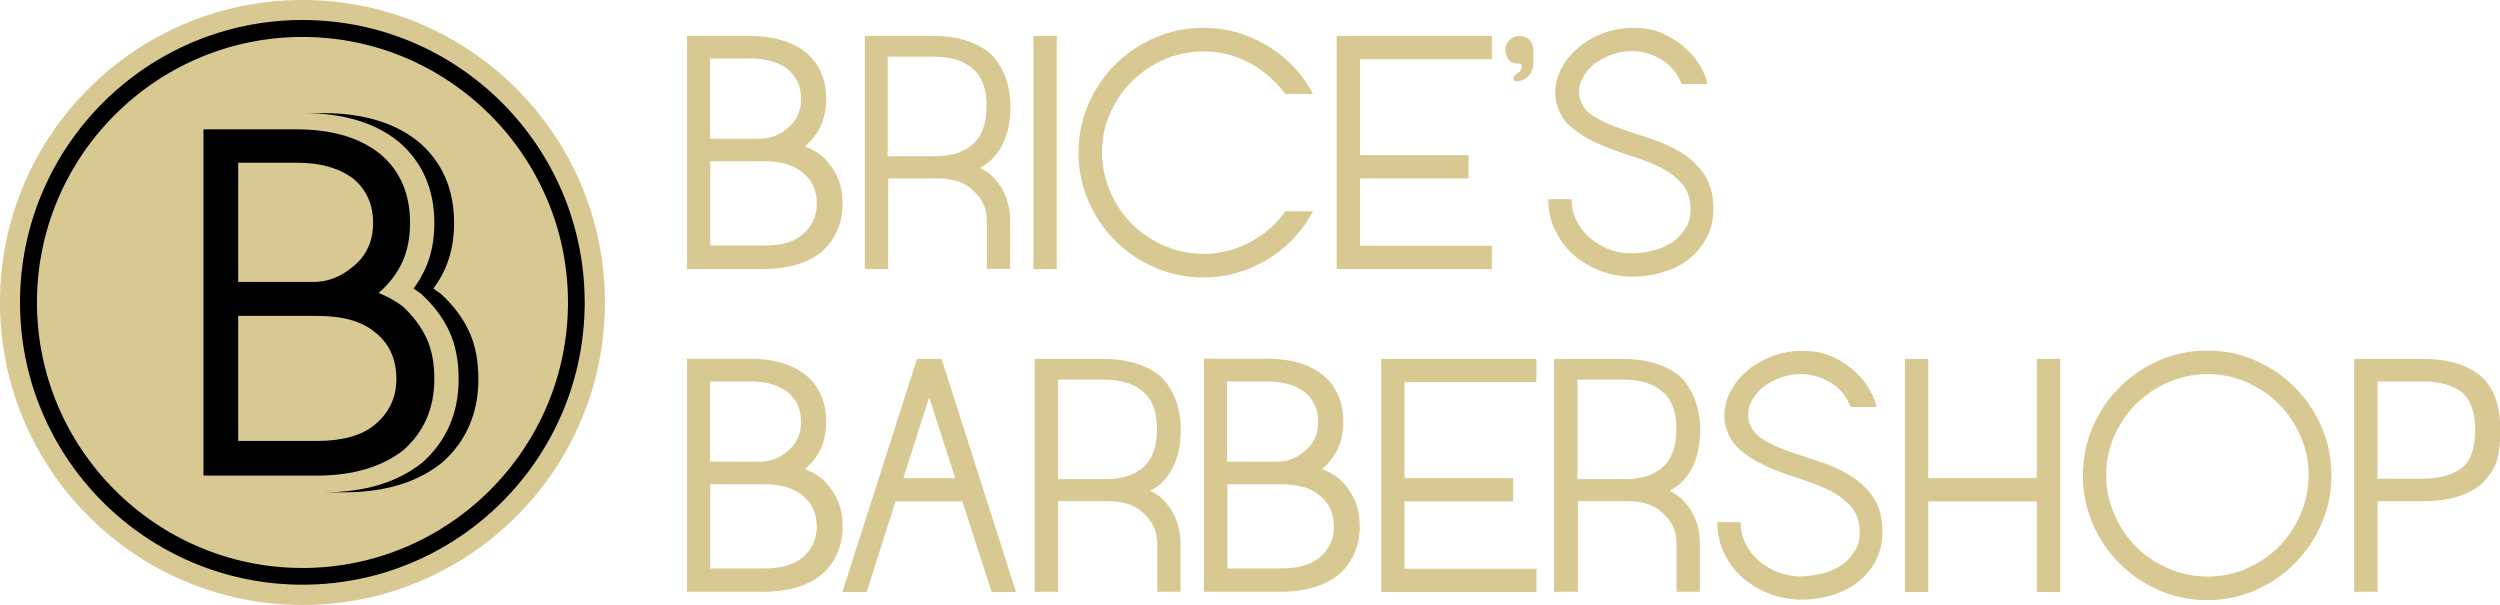
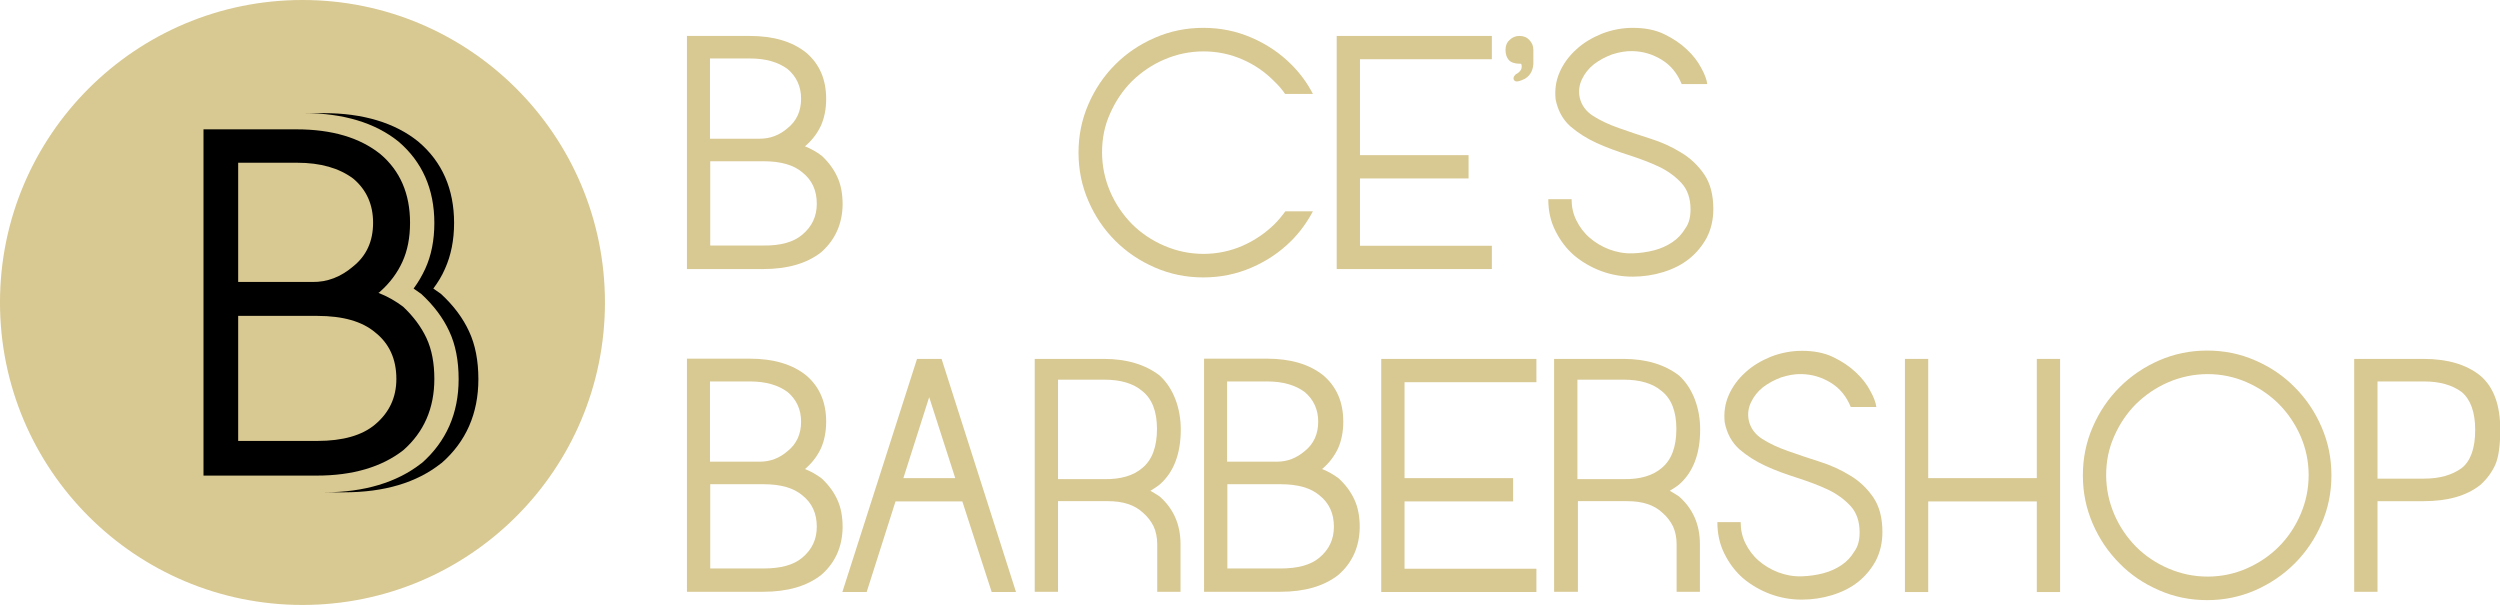
<svg xmlns="http://www.w3.org/2000/svg" version="1.1" id="Layer_1" x="0px" y="0px" viewBox="0 0 987.7 238.9" style="enable-background:new 0 0 987.7 238.9;" xml:space="preserve">
  <style type="text/css">
	.st0{fill:#D8C891;}
</style>
  <g>
    <g>
      <g>
        <path class="st0" d="M324.5,227.1c-5.7,4.5-13.4,6.7-23,6.7h-30.1v-92.1h24.7c9.5,0,16.9,2.2,22.4,6.6c5.3,4.5,7.9,10.6,7.9,18.3     c0,3.9-0.7,7.4-2,10.4c-1.4,3-3.3,5.6-5.9,7.9c-0.2,0.2-0.4,0.3-0.5,0.4c2.5,1,4.6,2.2,6.6,3.7c2.7,2.5,4.8,5.3,6.2,8.4     c1.4,3,2.1,6.6,2.1,10.9C332.8,216,330,222.3,324.5,227.1z M311.2,178.2c3.5-2.8,5.3-6.7,5.3-11.6c0-4.8-1.8-8.7-5.3-11.7     c-3.8-2.8-8.7-4.2-14.9-4.2h-15.8v31.7h19.7C304.3,182.4,308,181,311.2,178.2z M317,220.3c3.8-3.2,5.7-7.2,5.7-12.2     c0-5.3-1.9-9.4-5.7-12.4c-3.4-2.9-8.5-4.4-15.4-4.4h-21v33.3h21C308.5,224.6,313.6,223.2,317,220.3z" />
        <path class="st0" d="M401.4,233.9h-9.6l-11.6-35.8h-26.4l-11.4,35.8h-9.6l29.5-92.1h9.7L401.4,233.9z M356.9,188.9h20.5l-10.3-32     L356.9,188.9z" />
        <path class="st0" d="M408.8,141.8h27.4c8.9,0,16.3,2.2,22,6.6c2.7,2.5,4.8,5.7,6.2,9.4c1.4,3.7,2.1,7.7,2.1,11.9     c0,9.6-2.8,16.9-8.3,21.7c-1.1,0.9-2.4,1.7-3.7,2.5c1.2,0.7,2.4,1.4,3.6,2.2c5.5,4.8,8.3,11.1,8.3,18.9v18.8h-9.2V215     c0-2.6-0.5-5-1.4-7c-1-2-2.4-3.9-4.3-5.5c-3.2-3-7.8-4.5-13.7-4.5H418v35.8h-9.2V141.8z M451.3,184.9c3.9-3.2,5.8-8.4,5.8-15.4     c0-6.9-1.9-11.9-5.8-15c-3.5-3-8.5-4.5-15-4.5H418v39.3h18.3C442.8,189.4,447.8,187.9,451.3,184.9z" />
        <path class="st0" d="M528.8,227.1c-5.7,4.5-13.4,6.7-23,6.7h-30.1v-92.1h24.7c9.5,0,16.9,2.2,22.4,6.6c5.3,4.5,7.9,10.6,7.9,18.3     c0,3.9-0.7,7.4-2,10.4c-1.4,3-3.3,5.6-5.9,7.9c-0.2,0.2-0.4,0.3-0.5,0.4c2.5,1,4.6,2.2,6.6,3.7c2.7,2.5,4.8,5.3,6.2,8.4     c1.4,3,2.1,6.6,2.1,10.9C537.1,216,534.3,222.3,528.8,227.1z M515.5,178.2c3.5-2.8,5.3-6.7,5.3-11.6c0-4.8-1.8-8.7-5.3-11.7     c-3.8-2.8-8.7-4.2-14.9-4.2h-15.8v31.7h19.7C508.6,182.4,512.2,181,515.5,178.2z M521.3,220.3c3.8-3.2,5.7-7.2,5.7-12.2     c0-5.3-1.9-9.4-5.7-12.4c-3.4-2.9-8.5-4.4-15.4-4.4h-21v33.3h21C512.7,224.6,517.9,223.2,521.3,220.3z" />
        <path class="st0" d="M545.7,141.8H607v9.2h-52.1v37.9h42.9v9.2h-42.9v26.6H607v9.2h-61.3V141.8z" />
        <path class="st0" d="M614,141.8h27.4c8.9,0,16.3,2.2,22,6.6c2.7,2.5,4.8,5.7,6.2,9.4c1.4,3.7,2.1,7.7,2.1,11.9     c0,9.6-2.8,16.9-8.3,21.7c-1.1,0.9-2.4,1.7-3.7,2.5c1.2,0.7,2.4,1.4,3.6,2.2c5.5,4.8,8.3,11.1,8.3,18.9v18.8h-9.2V215     c0-2.6-0.5-5-1.4-7c-1-2-2.4-3.9-4.3-5.5c-3.2-3-7.8-4.5-13.7-4.5h-19.6v35.8H614V141.8z M656.5,184.9c3.9-3.2,5.8-8.4,5.8-15.4     c0-6.9-1.9-11.9-5.8-15c-3.5-3-8.5-4.5-15-4.5h-18.3v39.3h18.3C648,189.4,653,187.9,656.5,184.9z" />
        <path class="st0" d="M734.7,210.3c0-4.3-1.2-7.8-3.6-10.4c-2.4-2.6-5.4-4.8-9-6.5c-3.6-1.7-7.7-3.2-12-4.6     c-4.4-1.4-8.6-2.9-12.5-4.7c-3.9-1.8-7.4-4-10.4-6.6c-3-2.7-4.9-6.2-5.8-10.6c-0.4-3.8,0.1-7.4,1.6-10.8c1.5-3.4,3.7-6.4,6.6-9     c2.8-2.6,6.2-4.6,10.1-6.2c3.9-1.5,8-2.3,12.2-2.3c4.7,0,8.9,0.8,12.4,2.5c3.5,1.7,6.5,3.7,8.9,6c2.5,2.3,4.4,4.8,5.7,7.3     c1.4,2.5,2.2,4.7,2.4,6.4h-10.1c-1.7-4.2-4.3-7.4-7.9-9.6c-3.6-2.2-7.4-3.3-11.4-3.4c-2.7-0.1-5.4,0.4-8.2,1.3     c-2.7,1-5.1,2.3-7.2,3.9c-2.1,1.7-3.6,3.6-4.7,5.9c-1.1,2.3-1.4,4.7-0.9,7.2c0.7,3.1,2.5,5.5,5.3,7.3c2.8,1.8,6.2,3.4,10.2,4.8     c3.9,1.4,8.1,2.8,12.5,4.2c4.4,1.4,8.4,3.2,12.1,5.5c3.7,2.2,6.7,5.1,9.1,8.6c2.4,3.5,3.6,8.1,3.6,13.7c0,4.2-0.9,8-2.6,11.3     c-1.8,3.3-4.1,6.1-7,8.4c-2.9,2.3-6.3,4-10.2,5.2c-3.9,1.2-7.9,1.8-12.1,1.8c-4.2,0-8.3-0.7-12.4-2.2c-4-1.5-7.6-3.6-10.7-6.2     c-3.1-2.7-5.5-5.9-7.4-9.7c-1.9-3.8-2.8-7.9-2.8-12.5h9.2c0,3,0.6,5.8,1.9,8.4c1.3,2.6,3,4.9,5.2,6.8c2.2,1.9,4.8,3.5,7.7,4.6     c2.9,1.1,6,1.7,9.3,1.6c3-0.1,5.8-0.5,8.5-1.2c2.7-0.7,5.1-1.8,7.2-3.2s3.8-3.2,5.1-5.4C734.1,215.9,734.7,213.3,734.7,210.3z" />
        <path class="st0" d="M804.7,141.8h9.2v92.1h-9.2v-35.8h-42.9v35.8h-9.2v-92.1h9.2v47.1h42.9V141.8z" />
        <path class="st0" d="M822.9,187.8c0-6.8,1.3-13.1,3.9-19.1c2.6-6,6.1-11.2,10.6-15.7c4.5-4.5,9.7-8,15.6-10.6     c6-2.6,12.3-3.9,19-3.9c6.7,0,13.1,1.3,19,3.9c6,2.6,11.2,6.1,15.6,10.6c4.5,4.5,8,9.7,10.6,15.7c2.6,6,3.9,12.3,3.9,19.1     c0,6.8-1.3,13.1-3.9,19.1c-2.6,6-6.1,11.2-10.6,15.7c-4.5,4.5-9.7,8-15.6,10.6c-6,2.6-12.3,3.9-19,3.9c-6.7,0-13.1-1.3-19-3.9     c-6-2.6-11.2-6.1-15.6-10.6c-4.5-4.5-8-9.7-10.6-15.7C824.2,200.9,822.9,194.6,822.9,187.8z M832.1,187.7     c0,5.4,1.1,10.6,3.2,15.5c2.1,4.9,5,9.1,8.6,12.8c3.6,3.6,7.9,6.5,12.8,8.6c4.9,2.1,10,3.2,15.5,3.2c5.4,0,10.6-1.1,15.4-3.2     c4.8-2.1,9.1-5,12.7-8.6c3.6-3.6,6.5-7.9,8.6-12.8c2.1-4.9,3.2-10,3.2-15.5c0-5.4-1.1-10.6-3.2-15.4c-2.1-4.8-5-9.1-8.6-12.7     c-3.6-3.6-7.9-6.5-12.7-8.6c-4.8-2.1-10-3.2-15.4-3.2c-5.4,0-10.6,1.1-15.5,3.2c-4.9,2.1-9.1,5-12.8,8.6     c-3.6,3.6-6.5,7.9-8.6,12.7C833.1,177.2,832.1,182.3,832.1,187.7z" />
        <path class="st0" d="M930.1,141.8h27.4c9.5,0,16.9,2.2,22.4,6.6c5.3,4.5,7.9,11.6,7.9,21.4c0,6.3-0.7,11-2,13.9     c-1.4,3-3.3,5.6-5.9,7.9c-5.4,4.3-12.9,6.4-22.4,6.4h-18.2v35.8h-9.2V141.8z M972.6,184.9c3.5-2.8,5.3-7.8,5.3-15.1     c0-6.9-1.8-11.9-5.3-14.9c-3.8-2.8-8.7-4.2-14.9-4.2h-18.4v38.4h18.4C963.8,189.1,968.8,187.7,972.6,184.9z" />
      </g>
      <g>
        <path class="st0" d="M324.5,99.6c-5.7,4.5-13.4,6.7-23,6.7h-30.1V14.2h24.7c9.5,0,16.9,2.2,22.4,6.6c5.3,4.5,7.9,10.6,7.9,18.3     c0,3.9-0.7,7.4-2,10.4c-1.4,3-3.3,5.6-5.9,7.9c-0.2,0.2-0.4,0.3-0.5,0.4c2.5,1,4.6,2.2,6.6,3.7c2.7,2.5,4.8,5.3,6.2,8.4     c1.4,3,2.1,6.6,2.1,10.9C332.8,88.4,330,94.7,324.5,99.6z M311.2,50.6c3.5-2.8,5.3-6.7,5.3-11.6c0-4.8-1.8-8.7-5.3-11.7     c-3.8-2.8-8.7-4.2-14.9-4.2h-15.8v31.7h19.7C304.3,54.8,308,53.4,311.2,50.6z M317,92.7c3.8-3.2,5.7-7.2,5.7-12.2     c0-5.3-1.9-9.4-5.7-12.4c-3.4-2.9-8.5-4.4-15.4-4.4h-21v33.3h21C308.5,97.1,313.6,95.6,317,92.7z" />
-         <path class="st0" d="M341.5,14.2h27.4c8.9,0,16.3,2.2,22,6.6c2.7,2.5,4.8,5.7,6.2,9.4c1.4,3.7,2.1,7.7,2.1,11.9     c0,9.6-2.8,16.9-8.3,21.7c-1.1,0.9-2.4,1.7-3.7,2.5c1.2,0.7,2.4,1.4,3.6,2.2c5.5,4.8,8.3,11.1,8.3,18.9v18.8h-9.2V87.5     c0-2.6-0.5-5-1.4-7c-1-2-2.4-3.9-4.3-5.5c-3.2-3-7.8-4.5-13.7-4.5h-19.6v35.8h-9.2V14.2z M384,57.3c3.9-3.2,5.8-8.4,5.8-15.4     c0-6.9-1.9-11.9-5.8-15c-3.5-3-8.5-4.5-15-4.5h-18.3v39.3H369C375.4,61.8,380.4,60.3,384,57.3z" />
-         <path class="st0" d="M408.3,14.2h9.2v92.1h-9.2V14.2z" />
        <path class="st0" d="M435.4,60.2c0,5.4,1.1,10.6,3.2,15.5c2.1,4.9,5,9.1,8.6,12.8c3.6,3.6,7.9,6.5,12.8,8.6     c4.9,2.1,10,3.2,15.5,3.2c5.4,0,10.6-1.1,15.4-3.2c4.8-2.1,9-5,12.6-8.5c1.6-1.6,3-3.3,4.3-5.1h10.9c-2.3,4.3-5.1,8.2-8.5,11.6     c-4.5,4.5-9.7,8-15.7,10.6c-6,2.6-12.3,3.9-19.1,3.9c-6.8,0-13.1-1.3-19.1-3.9c-6-2.6-11.2-6.1-15.7-10.6     c-4.5-4.5-8-9.7-10.6-15.7c-2.6-6-3.9-12.3-3.9-19.1c0-6.8,1.3-13.1,3.9-19.1c2.6-6,6.1-11.2,10.6-15.7s9.7-8,15.7-10.6     c6-2.6,12.3-3.9,19.1-3.9c6.8,0,13.1,1.3,19.1,3.9c6,2.6,11.2,6.1,15.7,10.6c3.4,3.4,6.3,7.3,8.5,11.6h-11     c-1.2-1.8-2.6-3.4-4.2-4.9c-3.6-3.7-7.8-6.6-12.6-8.7c-4.8-2.1-10-3.2-15.4-3.2c-5.4,0-10.6,1.1-15.5,3.2     c-4.9,2.1-9.1,5-12.8,8.6c-3.6,3.6-6.5,7.9-8.6,12.7C436.4,49.6,435.4,54.7,435.4,60.2z" />
        <path class="st0" d="M528.1,14.2h61.3v9.2h-52.1v37.9h42.9v9.2h-42.9v26.6h52.1v9.2h-61.3V14.2z" />
        <path class="st0" d="M594.8,19.7c0-1.6,0.5-2.9,1.6-3.9c1.1-1.1,2.4-1.6,3.9-1.6c1.6,0,2.9,0.5,3.9,1.6c1.1,1.1,1.6,2.4,1.6,3.9     v5.1c0,1.1-0.2,2.3-0.7,3.4c-0.5,1.1-1.3,2.1-2.6,2.9c-2.2,1.1-3.6,1.4-4.2,0.7c-0.6-0.7-0.4-1.5,0.5-2.4     c2.1-1.1,2.8-2.5,2.2-4.2c-2.5,0-4.1-0.5-5-1.6C595.2,22.6,594.8,21.3,594.8,19.7z" />
        <path class="st0" d="M667.9,82.7c0-4.3-1.2-7.8-3.6-10.4c-2.4-2.6-5.4-4.8-9-6.5c-3.6-1.7-7.7-3.2-12-4.6     c-4.4-1.4-8.5-2.9-12.5-4.7c-3.9-1.8-7.4-4-10.4-6.6c-3-2.7-4.9-6.2-5.8-10.6c-0.4-3.8,0.1-7.4,1.6-10.8c1.5-3.4,3.7-6.4,6.6-9     c2.8-2.6,6.2-4.6,10.1-6.2c3.9-1.5,8-2.3,12.2-2.3c4.7,0,8.9,0.8,12.4,2.5c3.5,1.7,6.5,3.7,8.9,6c2.5,2.3,4.4,4.8,5.7,7.3     c1.4,2.5,2.2,4.7,2.4,6.4h-10.1c-1.7-4.2-4.3-7.4-7.9-9.6c-3.6-2.2-7.4-3.3-11.4-3.4c-2.7-0.1-5.4,0.4-8.2,1.3     c-2.7,1-5.1,2.3-7.2,3.9c-2.1,1.7-3.6,3.6-4.7,5.9c-1.1,2.3-1.4,4.7-0.9,7.2c0.7,3.1,2.5,5.5,5.3,7.3c2.8,1.8,6.2,3.4,10.2,4.8     c3.9,1.4,8.1,2.8,12.5,4.2c4.4,1.4,8.4,3.2,12.1,5.5c3.7,2.2,6.7,5.1,9.1,8.6c2.4,3.5,3.6,8.1,3.6,13.7c0,4.2-0.9,8-2.6,11.3     c-1.8,3.3-4.1,6.1-7,8.4c-2.9,2.3-6.3,4-10.2,5.2c-3.9,1.2-7.9,1.8-12.1,1.8c-4.2,0-8.3-0.7-12.4-2.2c-4-1.5-7.6-3.6-10.7-6.2     c-3.1-2.7-5.5-5.9-7.4-9.7c-1.9-3.8-2.8-7.9-2.8-12.5h9.2c0,3,0.6,5.8,1.9,8.4c1.3,2.6,3,4.9,5.2,6.8c2.2,1.9,4.8,3.5,7.7,4.6     c2.9,1.1,6,1.7,9.3,1.6c3-0.1,5.8-0.5,8.5-1.2c2.7-0.7,5.1-1.8,7.2-3.2c2.1-1.4,3.8-3.2,5.1-5.4     C667.3,88.3,667.9,85.7,667.9,82.7z" />
      </g>
    </g>
    <circle class="st0" cx="119.5" cy="119.5" r="119.5" />
    <g>
-       <path d="M119.5,231C57.9,231,7.9,181,7.9,119.5S57.9,7.9,119.5,7.9S231,57.9,231,119.5S181,231,119.5,231z M119.5,14.6    c-57.8,0-104.9,47.1-104.9,104.9s47.1,104.9,104.9,104.9c57.8,0,104.9-47.1,104.9-104.9S177.3,14.6,119.5,14.6z" />
      <g>
        <path d="M185.3,130.9c-2.4-5.2-6-10.1-11.1-14.8c-1-0.7-2-1.4-3-2.1c1.8-2.4,3.4-5,4.6-7.8c2.4-5.3,3.6-11.4,3.6-18.1     c0-13.4-4.7-24.2-14.2-32.2c-9.2-7.4-21.8-11.2-37.3-11.2h-7.8c15.5,0,28.1,3.8,37.3,11.2c9.4,8,14.2,18.8,14.2,32.2     c0,6.8-1.2,12.9-3.6,18.1c-1.3,2.8-2.8,5.4-4.6,7.8c1,0.7,2,1.4,3,2.1c5.1,4.7,8.7,9.6,11.1,14.8c2.5,5.3,3.7,11.7,3.7,18.9     c0,13.5-4.9,24.6-14.5,33.1l-0.3,0.2c-9.6,7.5-22.5,11.4-38.2,11.4h7.8c15.8,0,28.6-3.8,38.2-11.4l0.3-0.2     c9.6-8.4,14.5-19.5,14.5-33.1C189,142.6,187.8,136.2,185.3,130.9z" />
        <path d="M159.3,177.9c-8.5,6.6-19.9,10-34.2,10H80.4V51.1h36.7c14.1,0,25.1,3.3,33.2,9.8C158.1,67.5,162,76.6,162,88     c0,5.9-1,11-3,15.4c-2,4.4-4.9,8.3-8.7,11.7c-0.3,0.3-0.5,0.5-0.8,0.6c3.6,1.4,6.9,3.3,9.8,5.5c4,3.8,7.1,7.9,9.2,12.4     c2.1,4.5,3.1,9.9,3.1,16.1C171.6,161.3,167.5,170.7,159.3,177.9z M139.6,105.2c5.2-4.2,7.8-9.9,7.8-17.2c0-7.2-2.6-13-7.8-17.4     c-5.6-4.2-13-6.3-22.1-6.3H94.1v47.1h29.3C129.3,111.5,134.7,109.4,139.6,105.2z M148.2,167.7c5.6-4.7,8.4-10.7,8.4-18     c0-7.8-2.8-14-8.4-18.4c-5.1-4.3-12.7-6.5-22.9-6.5H94.1v49.4h31.3C135.5,174.2,143.1,172,148.2,167.7z" />
      </g>
    </g>
  </g>
</svg>